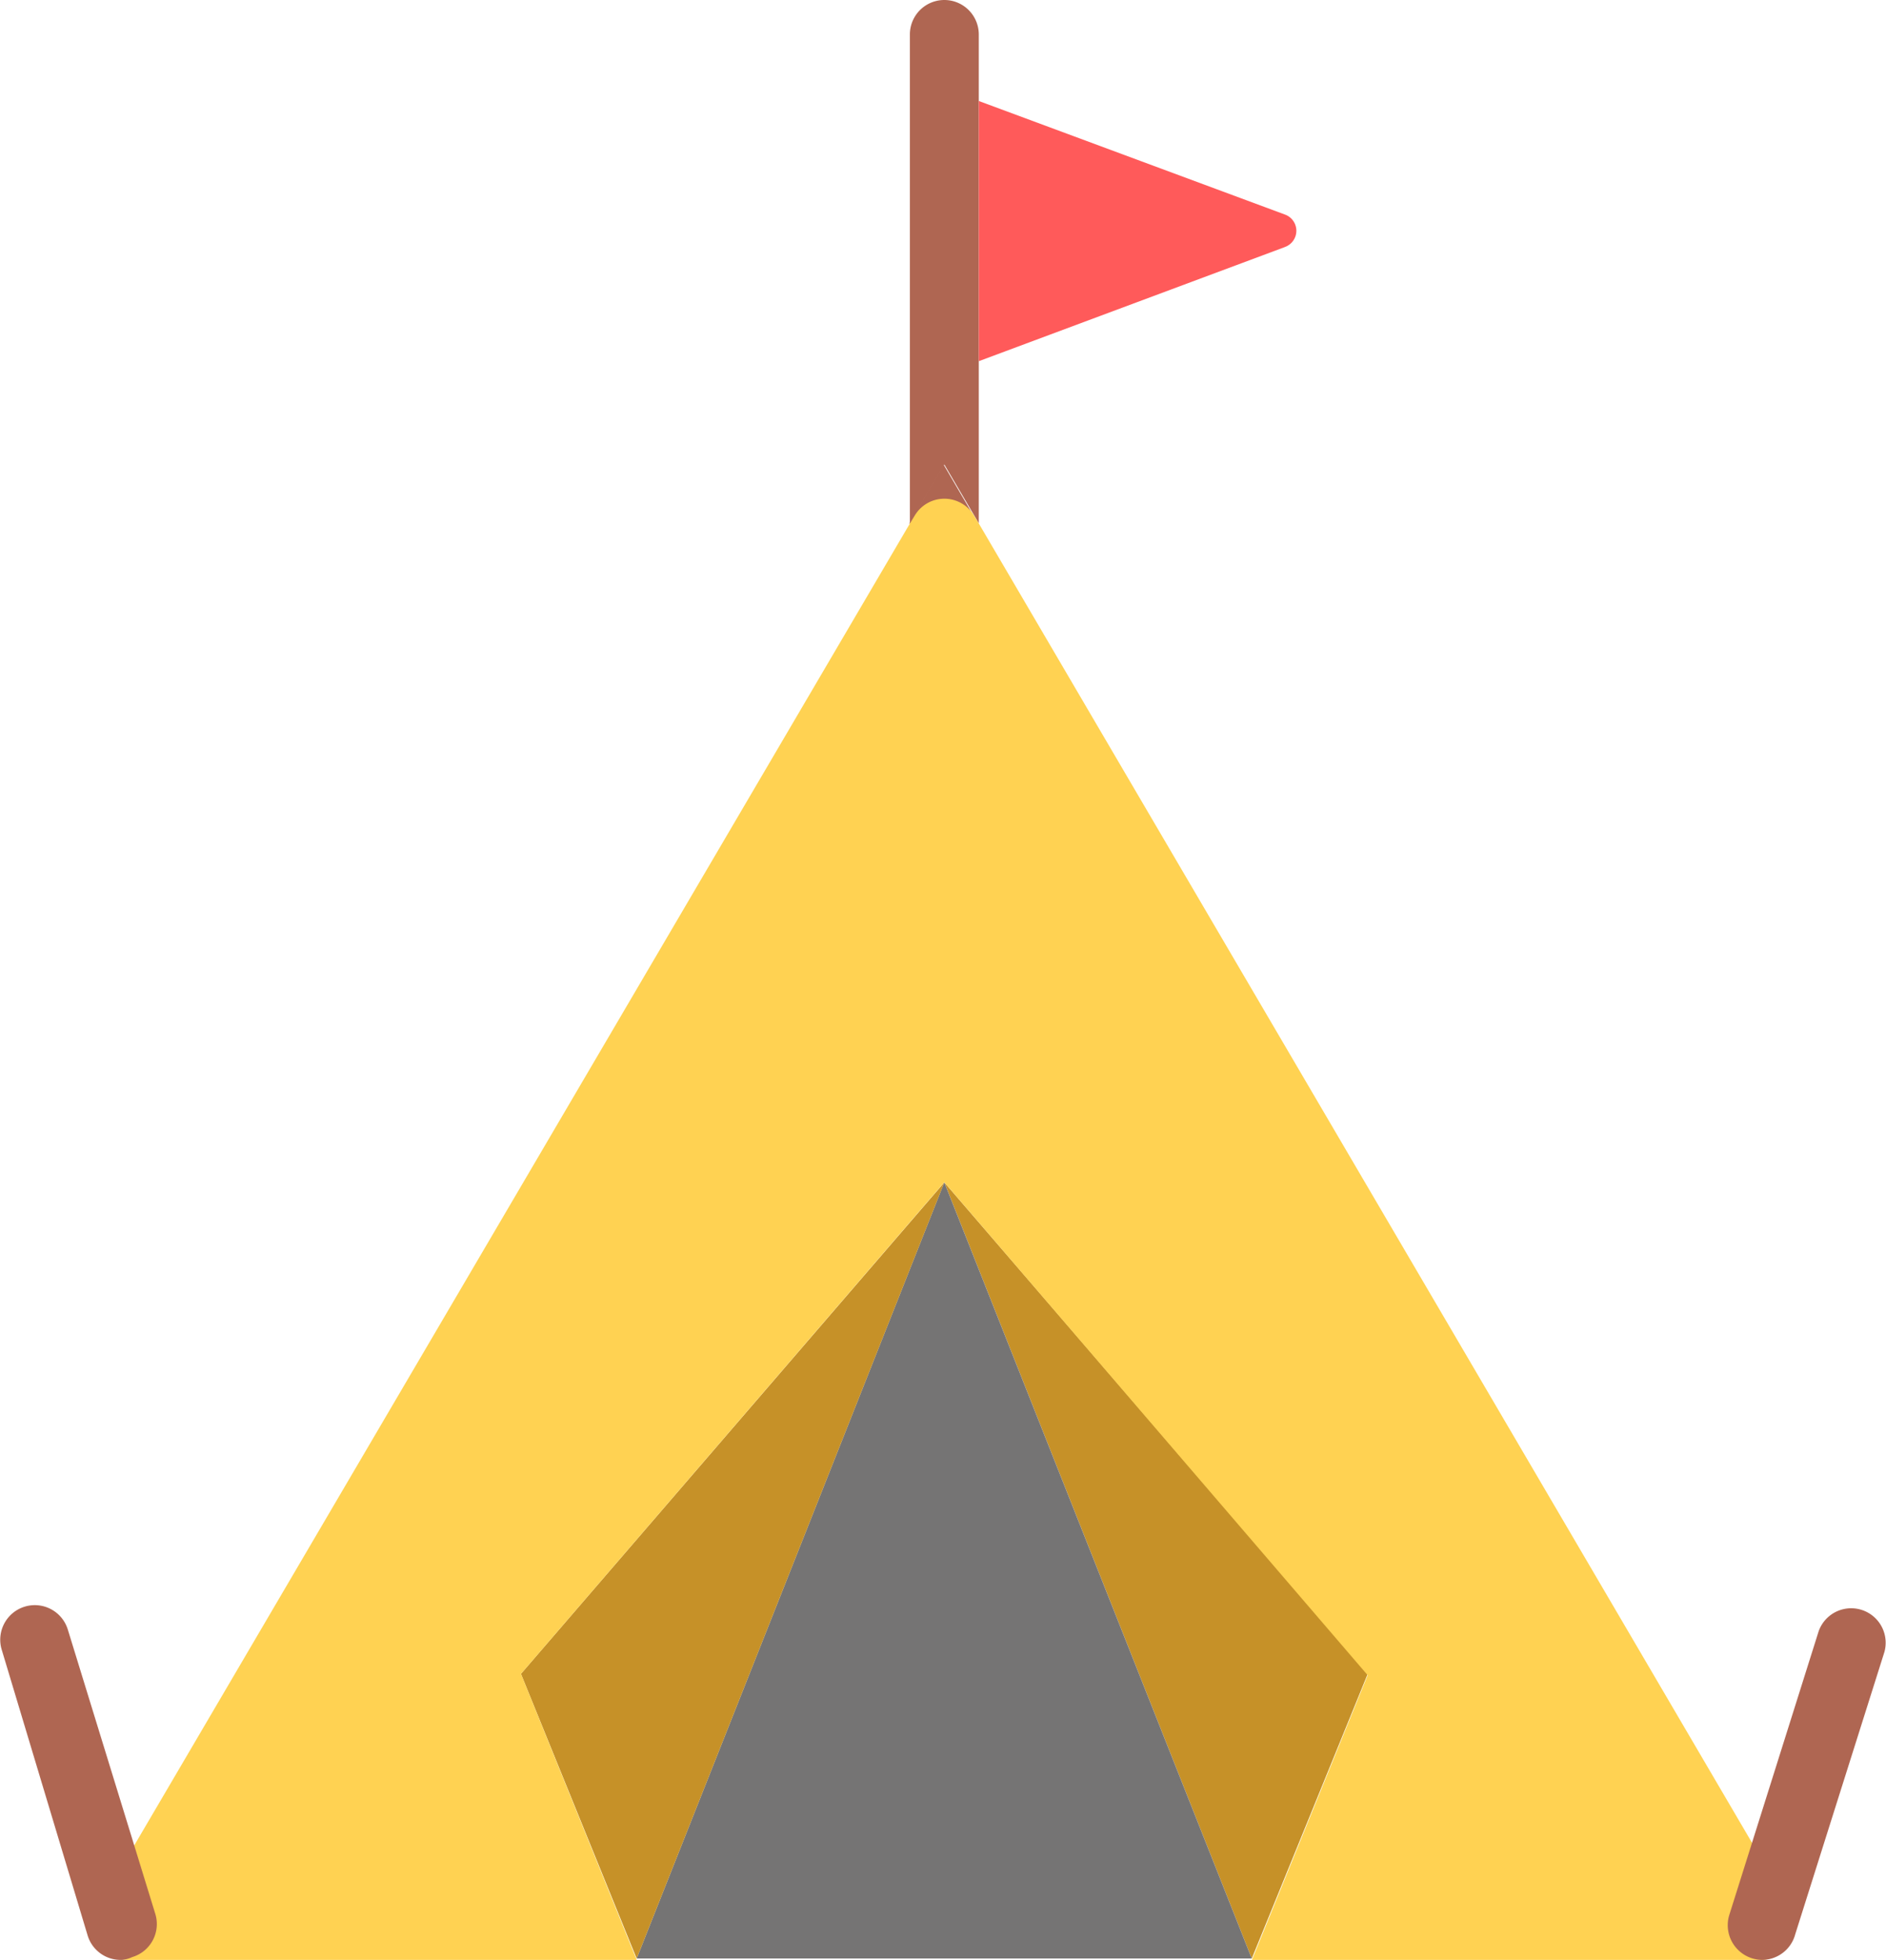
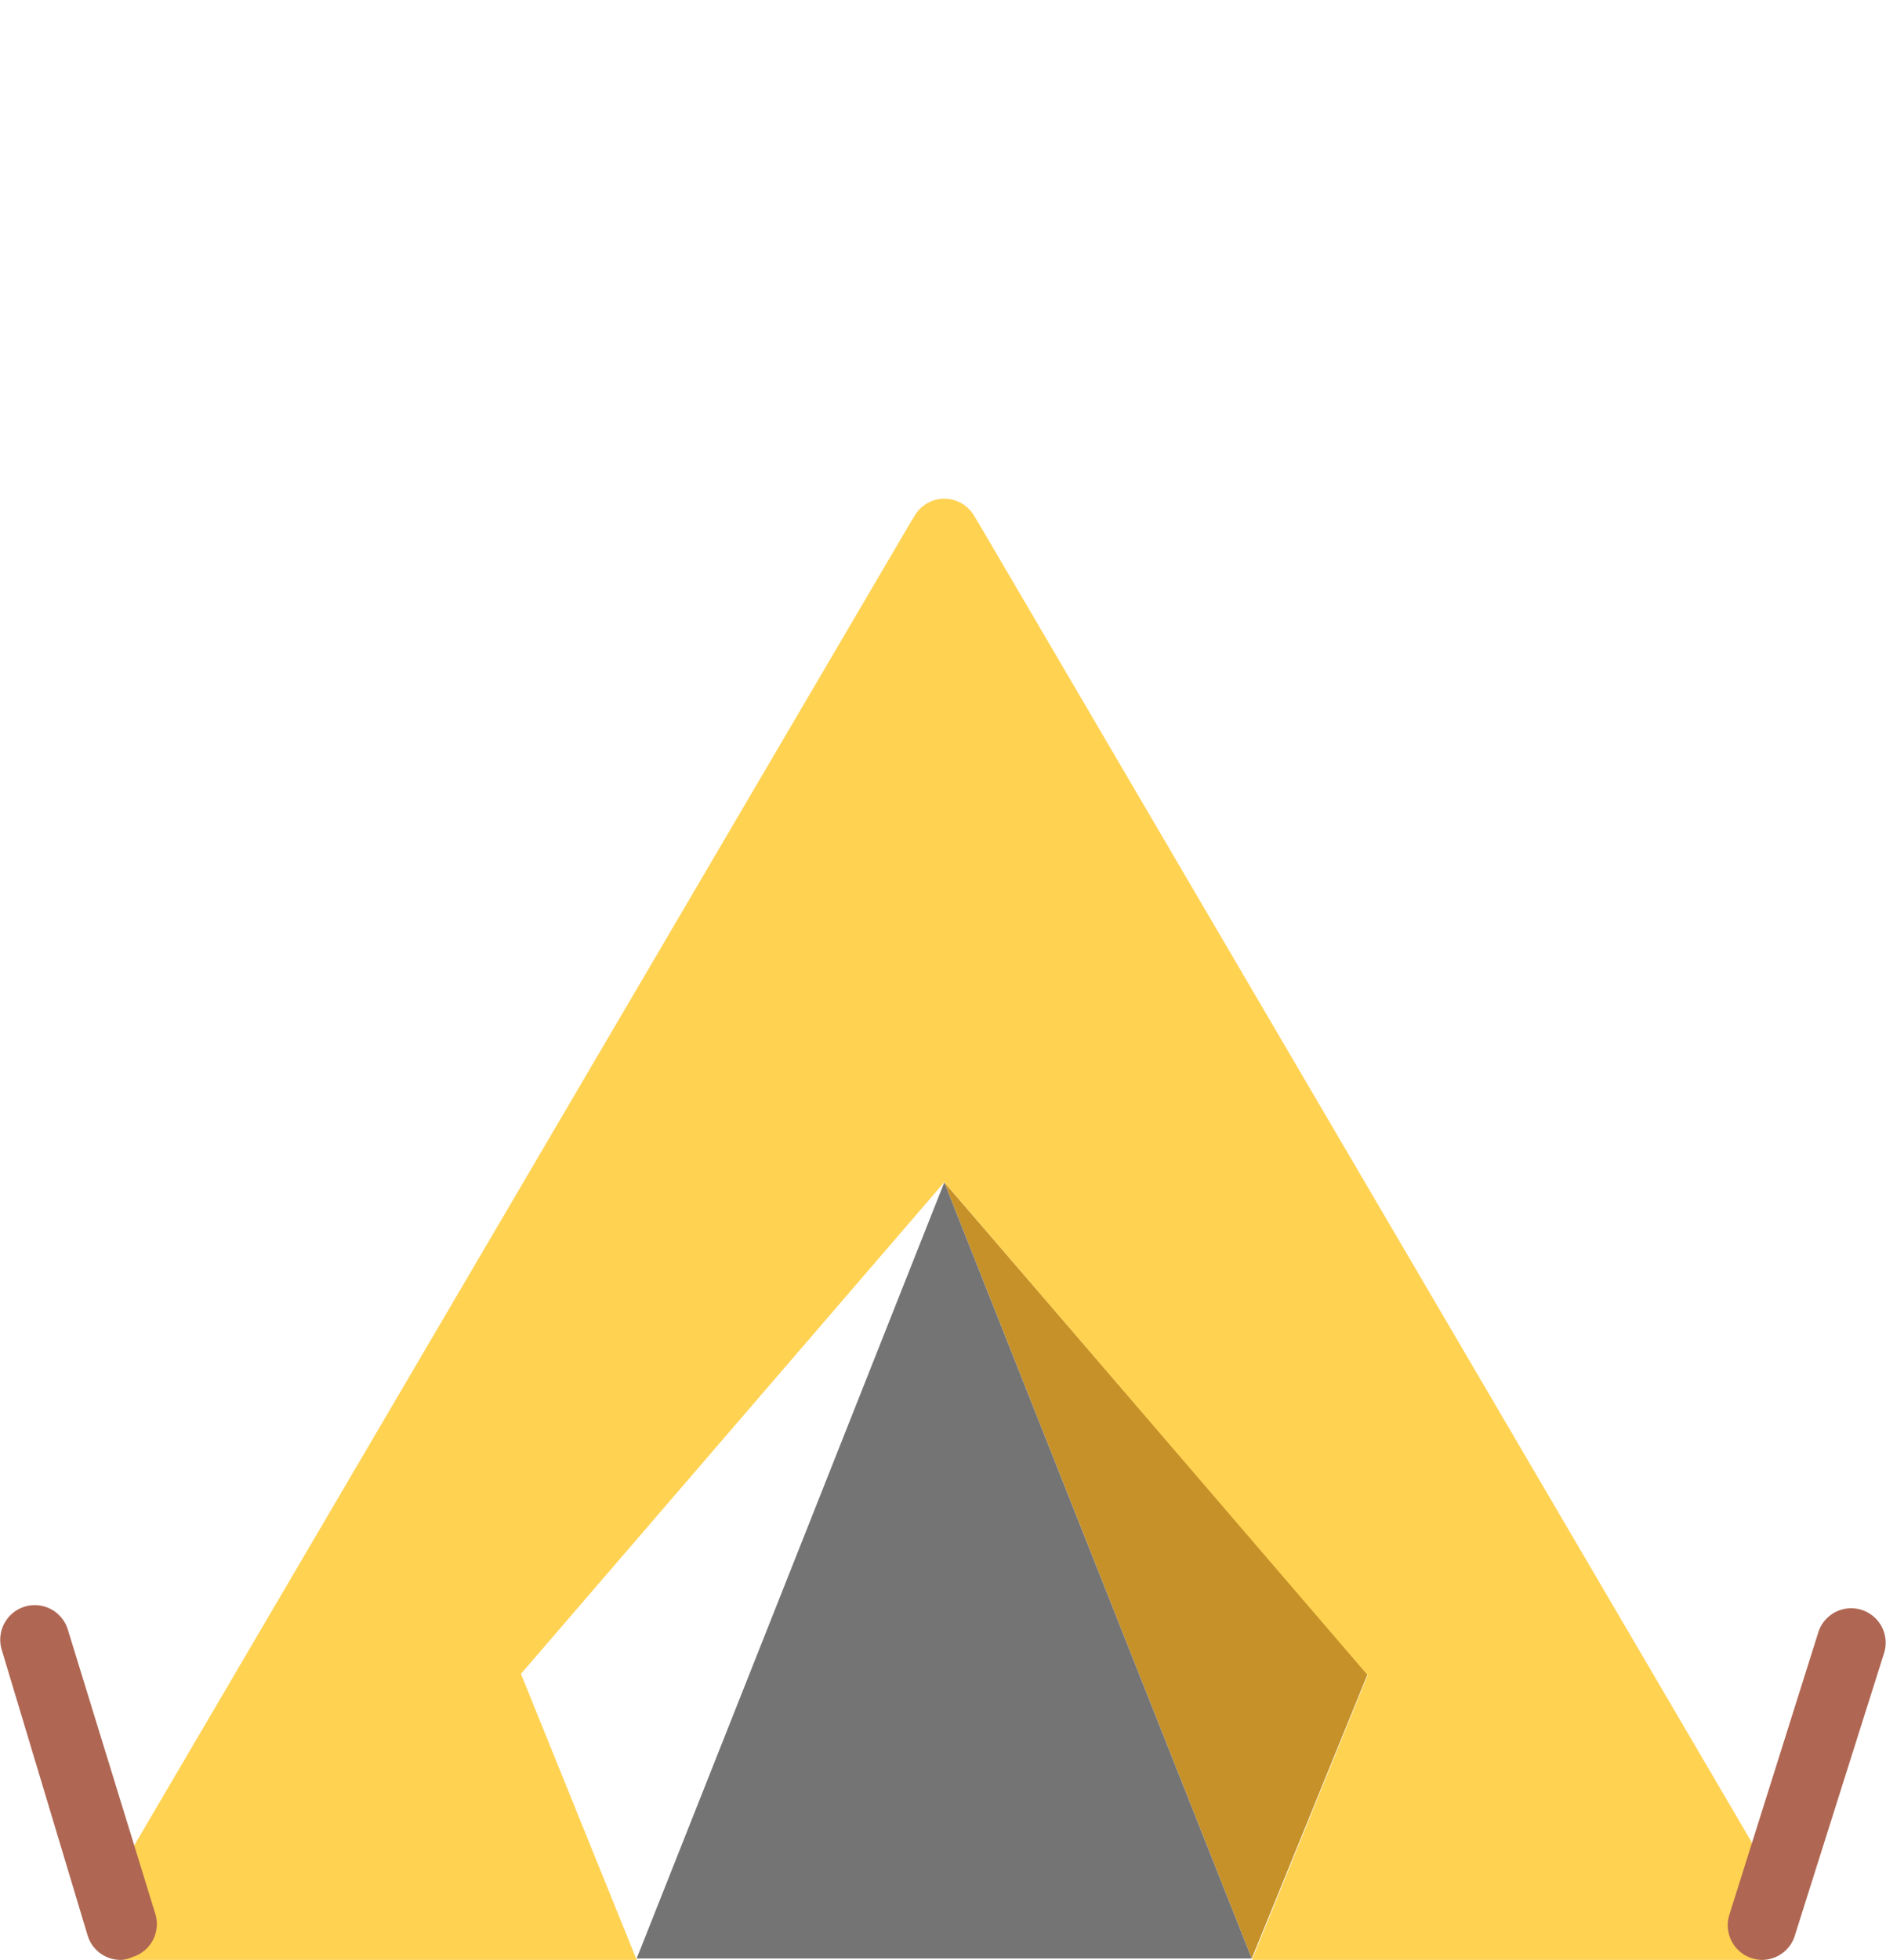
<svg xmlns="http://www.w3.org/2000/svg" width="41.717" height="43.334" viewBox="0 0 41.717 43.334">
  <g data-name="Layer 52">
-     <path data-name="パス 878" d="M21.65.762V11.57l-.762-1.3-.762 1.3V.762a.762.762 0 111.524 0z" fill="#af6652" />
-     <path data-name="パス 879" d="M20.888 26.143l9.365 10.866-2.565 6.294z" fill="#c69128" />
+     <path data-name="パス 879" d="M20.888 26.143l9.365 10.866-2.565 6.294" fill="#c69128" />
    <path data-name="パス 880" d="M20.887 26.143l6.8 17.159H14.083z" fill="#757474" />
-     <path data-name="パス 881" d="M20.888 26.143l-6.805 17.16-2.56-6.294z" fill="#c69128" />
-     <path data-name="パス 882" d="M28.416 5.464L21.65 7.986V2.233l6.781 2.514a.381.381 0 01-.015.716z" fill="#ff5a5a" />
-     <path data-name="パス 883" d="M20.111 11.574l.762-1.3.762 1.3z" fill="#af6652" />
    <path data-name="パス 884" d="M27.692 43.333l2.56-6.294-9.365-10.9-9.364 10.87 2.56 6.324H2.822a.762.762 0 01-.663-1.151l17.967-30.607.107-.175a.762.762 0 011.311 0l.107.175 17.928 30.577a.762.762 0 01-.663 1.181z" fill="#ffd252" />
    <g data-name="グループ 1587" fill="#af6652">
      <path data-name="パス 885" d="M2.7 43.333a.762.762 0 01-.762-.541l-1.9-6.317a.764.764 0 011.463-.442l1.935 6.286a.762.762 0 01-.511.952.7.7 0 01-.225.062z" />
      <path data-name="パス 886" d="M38.974 43.333a.767.767 0 01-.724-.991l1.977-6.274a.763.763 0 011.455.457l-1.973 6.243a.762.762 0 01-.735.565z" />
    </g>
  </g>
</svg>